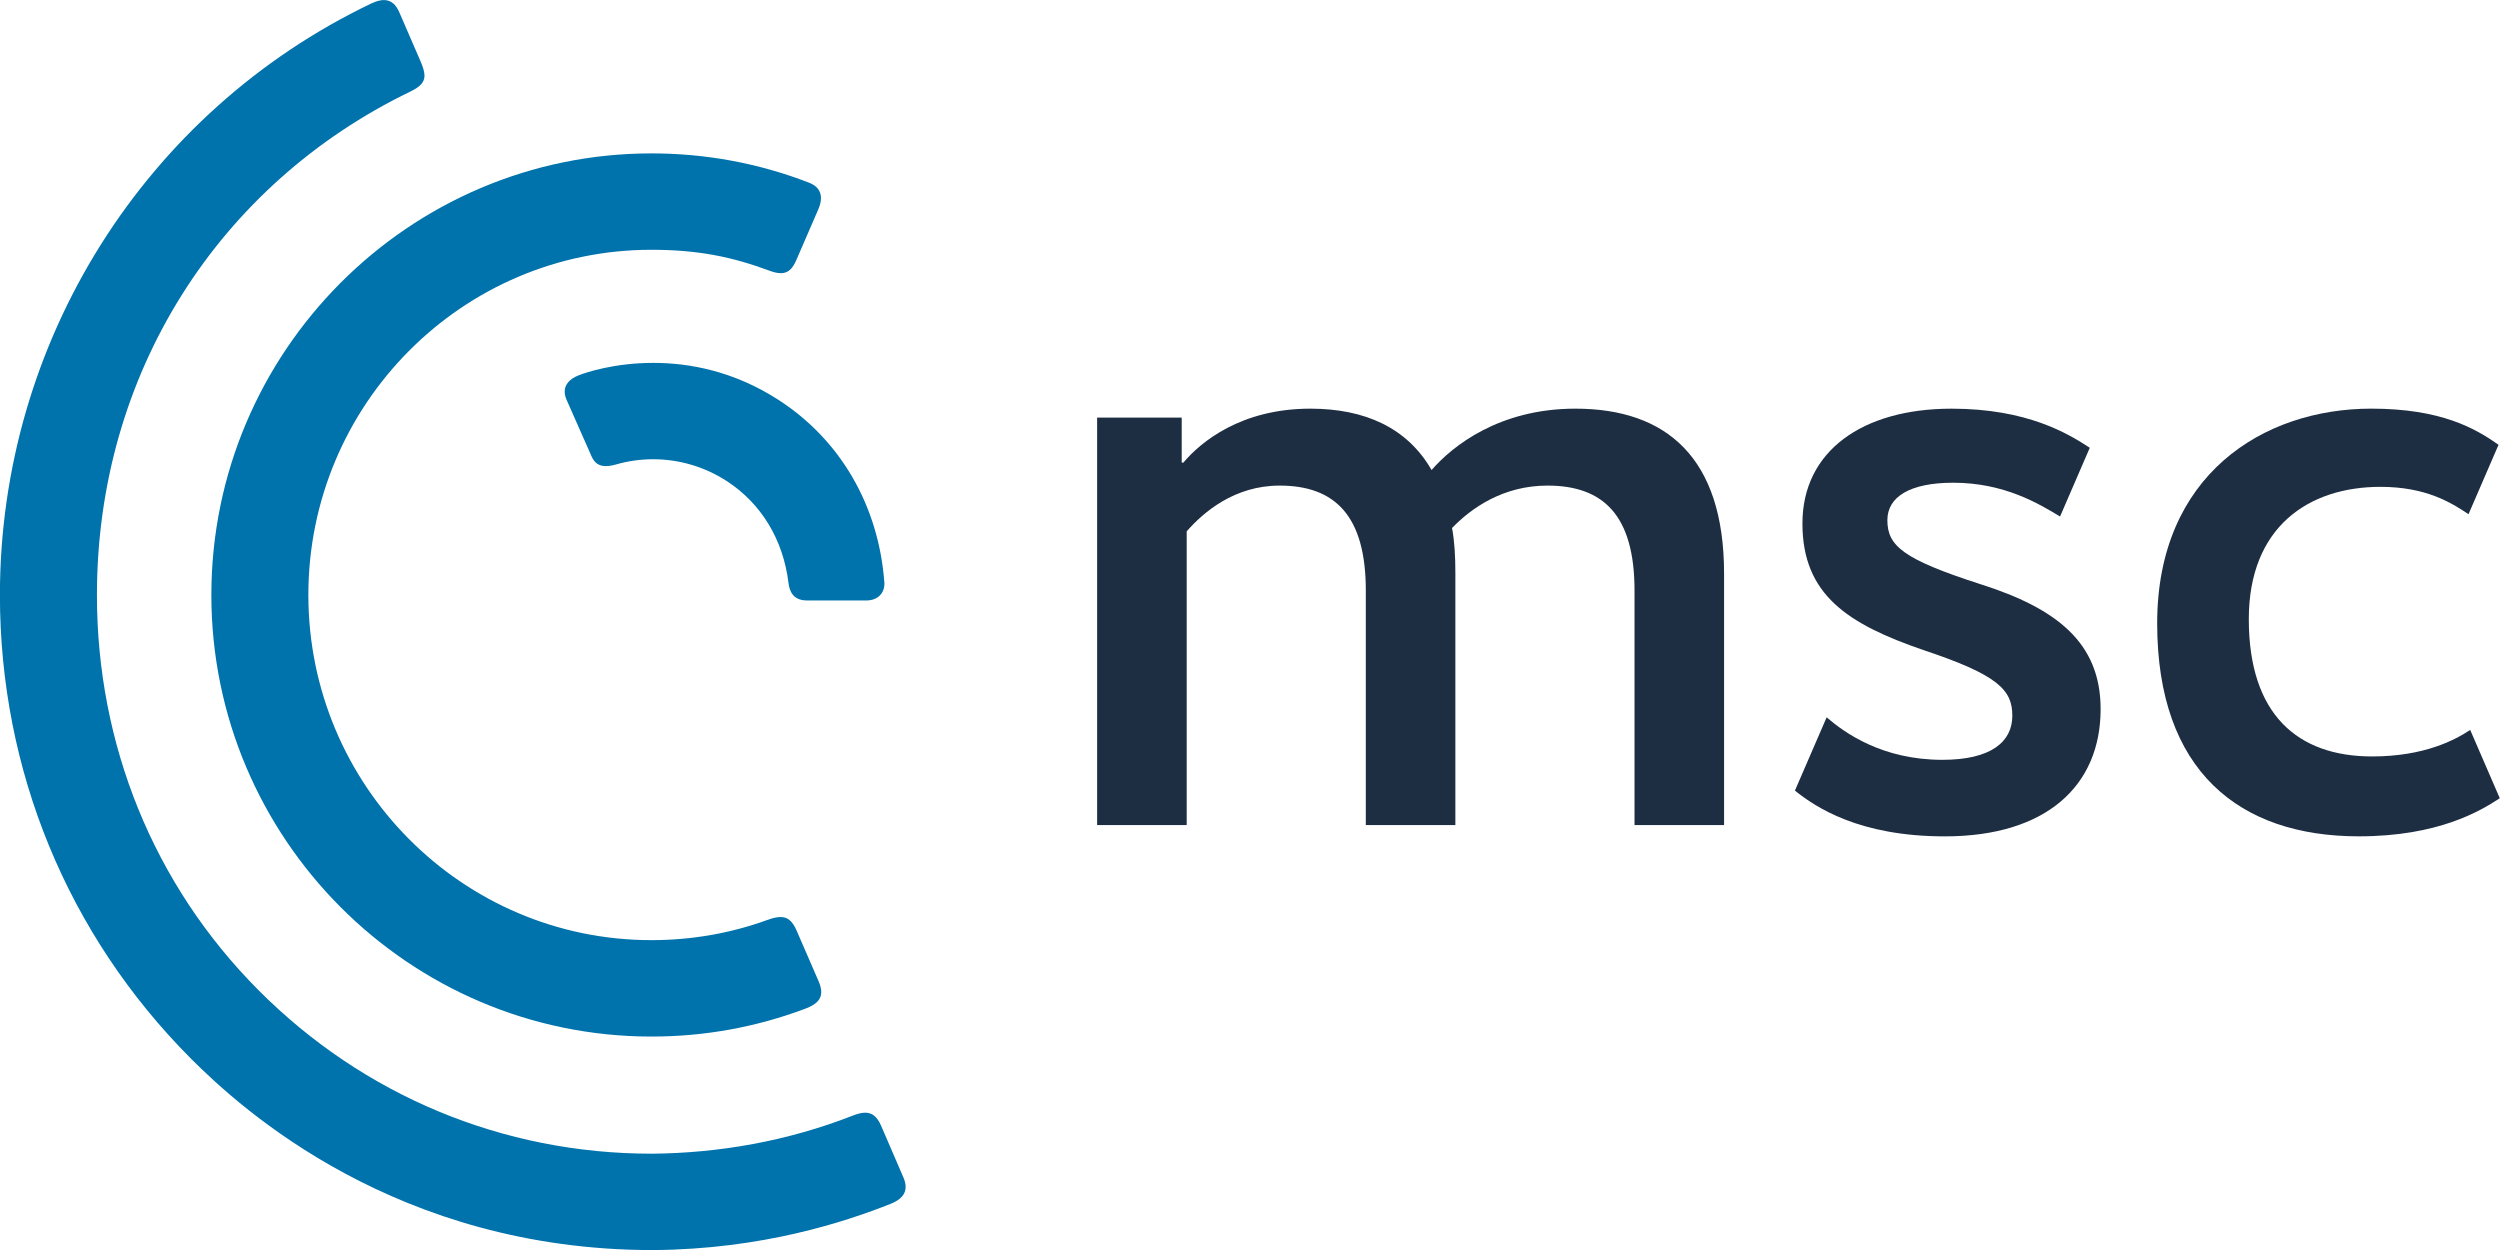
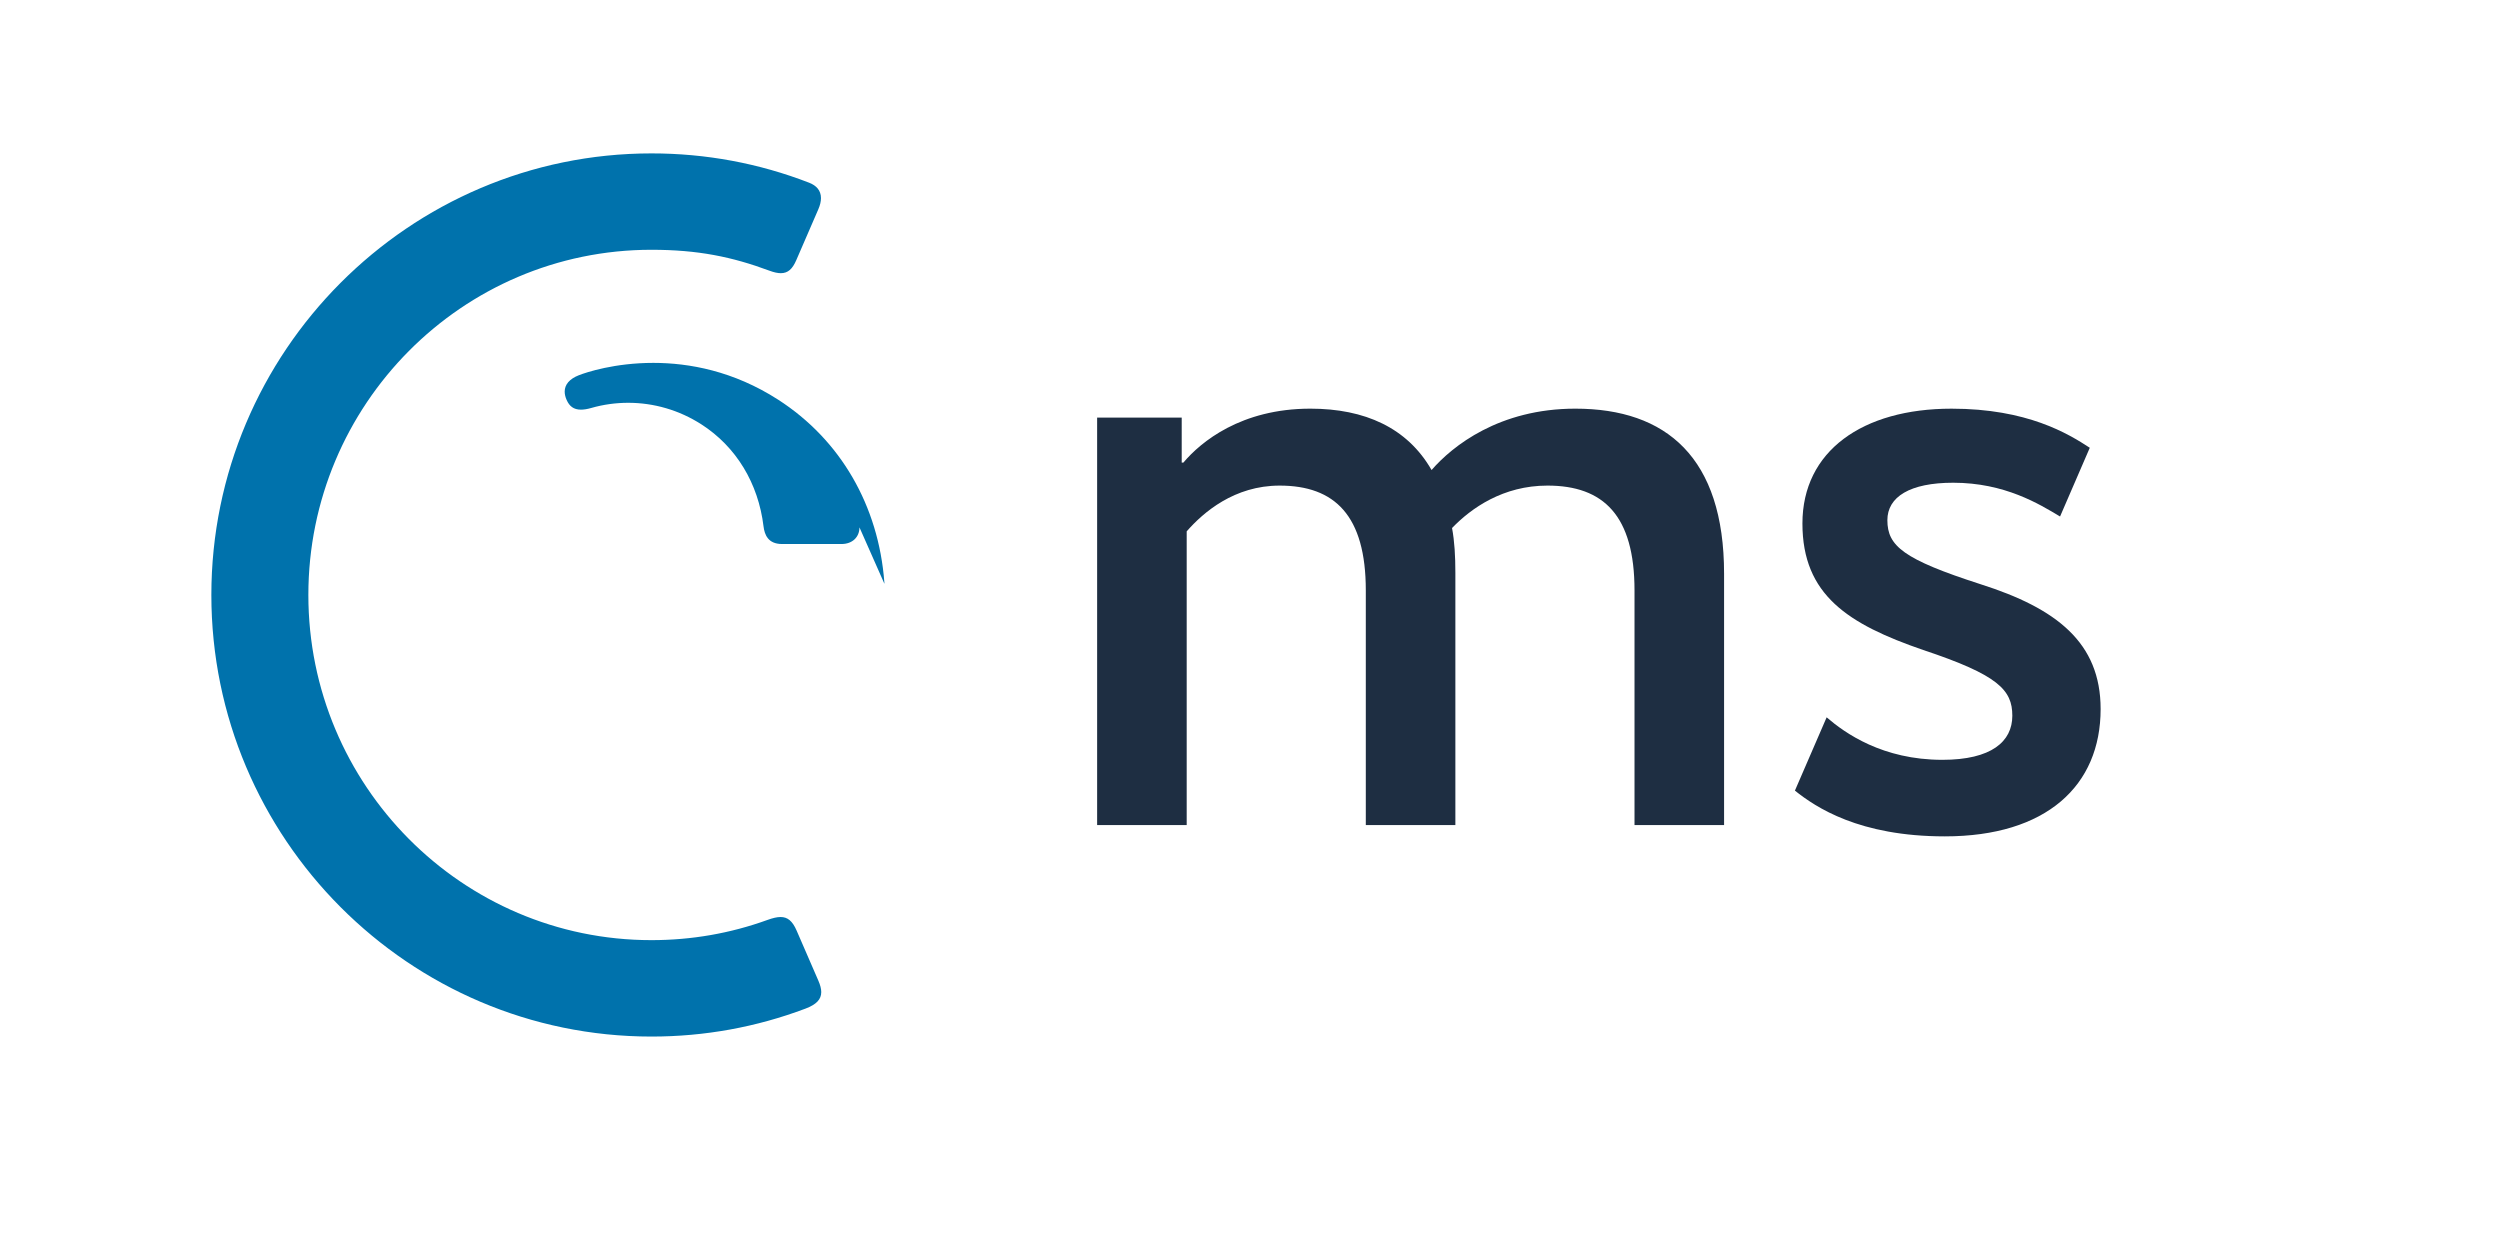
<svg xmlns="http://www.w3.org/2000/svg" width="600" height="300">
  <g fill="#0072ac" stroke-width="5.527">
    <path d="m197.1 238.11c0 1.728-1.141 2.958-3.793 3.961-11.798 4.449-24.203 6.704-36.961 6.704-58.149 0-105.62-47.54-105.62-105.98 0-58.437 47.475-105.98 105.62-105.98 13.083 0 25.797 2.366 37.86 7.042 1.698 0.659 2.828 1.839 2.828 3.69 0 0.781-0.198 1.684-0.651 2.715l-5.287 12.199c-0.904 2.083-1.974 3.103-3.699 3.103-0.766 0-1.654-0.199-2.718-0.593-8.976-3.335-17.196-5.025-28.333-5.025-45.457 0-82.341 37.169-82.341 82.847 0 45.684 36.884 82.841 82.341 82.841 9.599 0 18.933-1.623 27.826-4.842 1.23-0.443 2.266-0.709 3.165-0.709 1.649 0 2.834 0.903 3.859 3.274l5.216 12.016c0.447 1.036 0.689 1.933 0.689 2.731" />
-     <path d="m212.26 140.11c0-0.127-6e-3 -0.249-0.017-0.377-1.395-18.349-10.486-34.16-25.505-43.822-10.707-6.886-21.37-8.82-29.943-8.82-9.246 0-16.06 2.249-17.891 2.97-2.244 0.886-3.38 2.249-3.38 3.928 0 0.626 0.154 1.296 0.469 2l5.987 13.546c0.662 1.501 1.682 2.327 3.435 2.327 0.7 0 1.511-0.127 2.459-0.399 2.917-0.837 5.905-1.246 8.887-1.246 6.131 0 12.223 1.745 17.565 5.18 8.364 5.379 13.656 14.149 14.908 24.482 0.248 2.006 1.086 4.233 4.46 4.233h14.241c2.652 0 4.322-1.684 4.322-4" />
-     <path d="m156.36 276.89c16.22-0.133 32.655-3.014 48.379-9.169 1.097-0.432 2.057-0.676 2.905-0.676 1.637 0 2.856 0.903 3.81 3.108l5.331 12.349c0.369 0.842 0.568 1.629 0.568 2.36 0 1.684-1.07 3.058-3.628 4.072-10.916 4.327-30.797 10.908-57.013 11.086-61.341 0-98.539-33.545-110.98-46.044-29.546-29.689-45.749-69.163-45.749-111.16 0-60.814 34.767-115.97 89.128-141.98 1.169-0.56 2.161-0.82 3.021-0.82 1.737 0 2.894 1.08 3.705 2.942l5.05 11.656c0.629 1.452 0.992 2.587 0.992 3.54 0 1.568-0.987 2.654-3.424 3.834-46.047 22.277-75.19 67.761-75.19 120.83 0 35.811 13.546 69.478 38.747 94.802 25.201 25.324 58.706 39.268 94.344 39.268" />
+     <path d="m212.26 140.11c0-0.127-6e-3 -0.249-0.017-0.377-1.395-18.349-10.486-34.16-25.505-43.822-10.707-6.886-21.37-8.82-29.943-8.82-9.246 0-16.06 2.249-17.891 2.97-2.244 0.886-3.38 2.249-3.38 3.928 0 0.626 0.154 1.296 0.469 2c0.662 1.501 1.682 2.327 3.435 2.327 0.7 0 1.511-0.127 2.459-0.399 2.917-0.837 5.905-1.246 8.887-1.246 6.131 0 12.223 1.745 17.565 5.18 8.364 5.379 13.656 14.149 14.908 24.482 0.248 2.006 1.086 4.233 4.46 4.233h14.241c2.652 0 4.322-1.684 4.322-4" />
  </g>
  <g fill="#1e2e42" stroke-width="5.527">
    <path d="m283.61 111.02h0.402c4.207-4.975 13.838-12.942 30.483-12.942 13.039 0 23.266 4.582 29.083 14.731 5.017-5.773 16.248-14.731 34.502-14.731 21.86 0 35.699 11.745 35.699 39.617v60.326h-21.496v-56.315c0-17.978-7.432-25.163-20.89-25.163-10.646 0-18.282 5.391-22.902 10.183 0.601 3.197 0.799 6.787 0.799 10.787v60.509h-21.496v-56.315c0-17.978-7.432-25.163-20.691-25.163-10.85 0-18.282 6.388-22.296 10.98v70.498h-21.496v-97.799h20.3z" />
-     <path d="m592.85 175.18c-3.611 2.399-10.999 6.366-23.553 6.366-17.791 0-29.584-9.983-29.584-32.947 0-22.171 14.39-31.756 31.586-31.756 10.955 0 16.948 3.767 21.144 6.565l7.206-16.659c-5.585-3.939-13.794-8.676-30.549-8.676-25.99 0-51.378 15.972-51.378 51.523 0 35.545 19.793 51.124 48.379 51.124 19.087 0 29.176-6.072 33.846-9.147z" />
    <path d="m475.36 140.22c-18.591-5.994-22.39-9.185-22.39-15.379 0-5.59 5.397-8.986 15.796-8.986 12.372 0 20.647 5.108 25.648 8.105l7.134-16.493c-5.199-3.396-14.991-9.385-33.185-9.385-21.392 0-35.781 10.183-35.781 27.556 0 17.174 10.994 24.166 28.983 30.36 17.995 5.989 21.392 9.584 21.392 15.773 0 6.194-4.995 10.587-16.794 10.587-14.357 0-23.36-6.399-27.77-10.199l-7.614 17.59c5.001 3.994 15.393 10.98 35.985 10.98 24.391 0 37.386-12.183 37.386-30.554 0-15.978-10.597-24.166-28.79-29.955" />
  </g>
</svg>